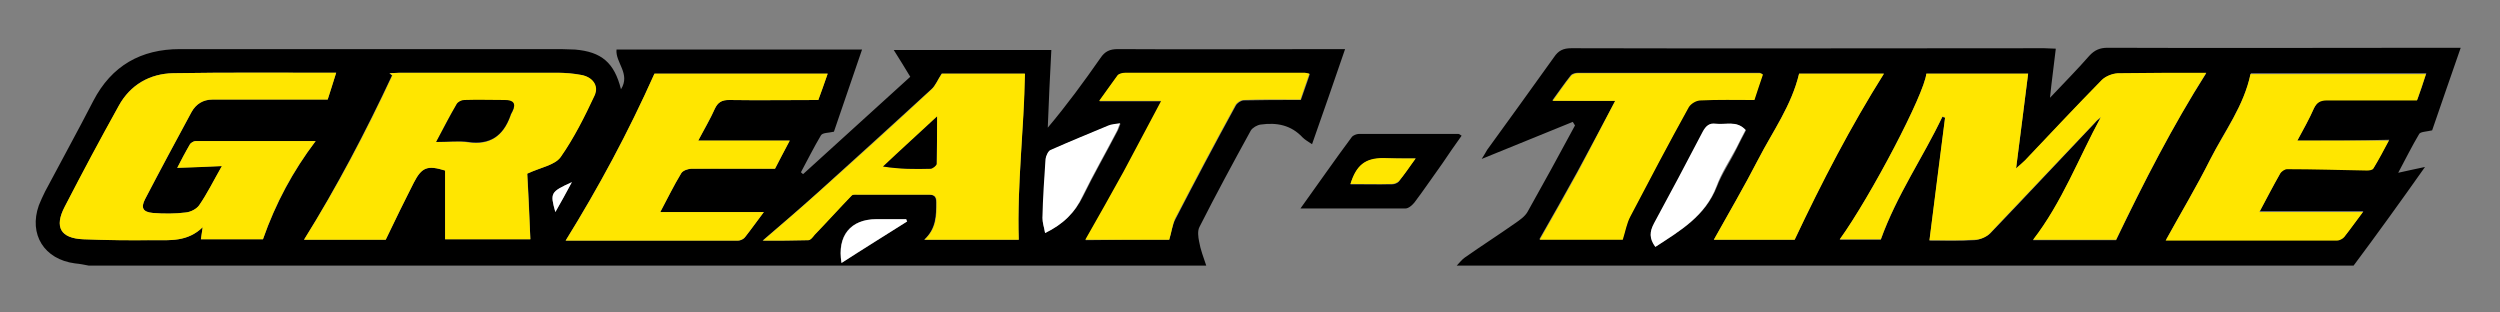
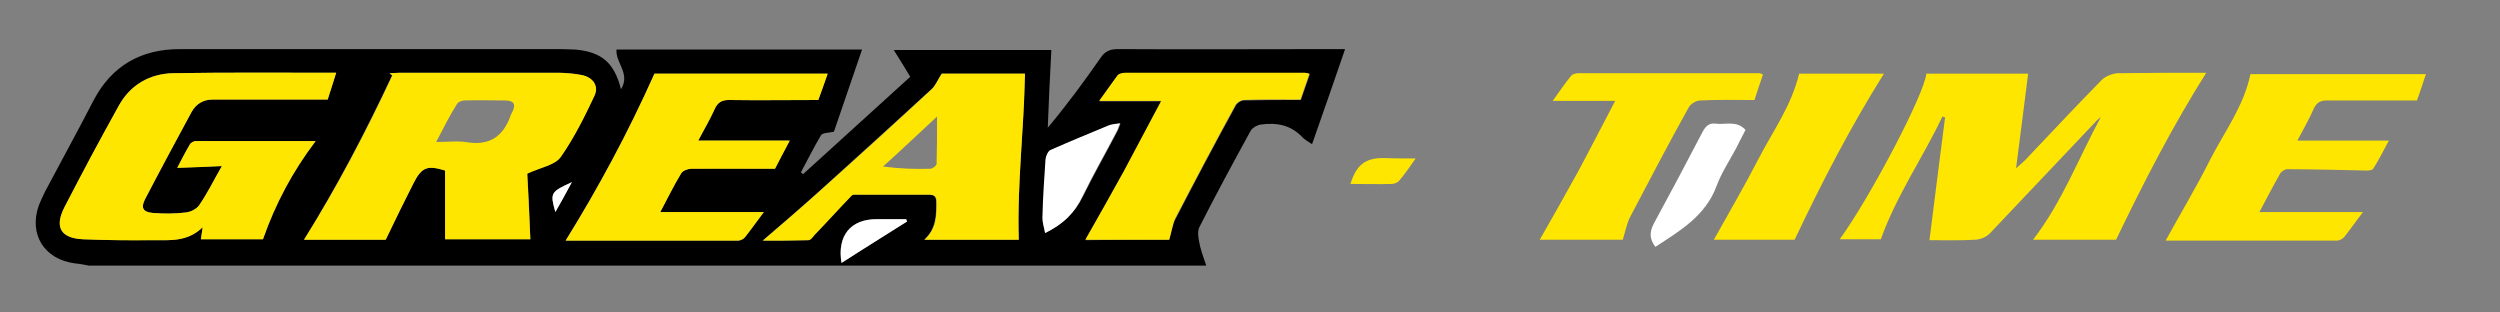
<svg xmlns="http://www.w3.org/2000/svg" version="1.1" id="Layer_1" x="0px" y="0px" viewBox="0 0 560 70" style="enable-background:new 0 0 560 70;" xml:space="preserve">
  <rect x="0" y="0" width="560" height="70" fill="#808080" stroke="none" />
  <style type="text/css">
	.st0{fill:#FFE600;}
	.st1{fill:#FFFFFF;}
</style>
  <g>
    <path d="M270.2,59.5c-83.4,0-166.9,0-250.3,0c-1-0.2-2-0.4-3.1-0.5c-6.9-0.9-10.4-6.5-8.1-13c0.4-1,0.9-2.1,1.4-3.1   c3.6-6.8,7.3-13.5,10.8-20.3C25,14.7,31.6,11,40.3,11c27.7,0,55.3,0,83,0c1.8,0,3.7,0,5.5,0.1c5.9,0.5,8.8,2.9,10.3,8.9   c2.2-3.5-1.3-6-1-8.9c18.2,0,36.4,0,55,0c-2.2,6.4-4.3,12.6-6.3,18.4c-1.3,0.3-2.5,0.2-2.9,0.8c-1.6,2.7-3,5.5-4.5,8.3   c0.2,0.1,0.3,0.3,0.5,0.4c8-7.3,16-14.5,24-21.8c-1.3-2.1-2.4-4-3.7-6c12,0,23.6,0,35.3,0c-0.3,5.9-0.6,11.7-0.8,17.4   c4.3-5.1,8.1-10.3,11.8-15.6c1-1.5,2.1-2,3.9-2c16,0.1,32,0,48,0c0.8,0,1.7,0,2.9,0c-2.5,7.3-4.9,14.2-7.4,21.3   c-0.9-0.6-1.6-1-2.1-1.5c-2.6-2.8-5.8-3.4-9.4-2.9c-0.8,0.1-1.8,0.7-2.2,1.3c-3.9,7.1-7.8,14.3-11.5,21.6c-0.5,0.9-0.3,2.3-0.1,3.3   C268.9,55.9,269.6,57.7,270.2,59.5z M118.1,38.9c3-1.4,6.1-1.9,7.4-3.7c3-4.2,5.4-9,7.6-13.8c1-2.2-0.4-4.1-2.9-4.6   c-1.8-0.4-3.6-0.5-5.5-0.5c-11.7,0-23.5,0-35.2,0c-0.8,0-1.6,0.1-2.3,0.1c0.2,0.2,0.4,0.3,0.6,0.5c-5.9,12.6-12.4,25-19.7,36.8   c6.2,0,12.6,0,18.3,0c2.2-4.5,4.2-8.7,6.3-12.8c1.8-3.5,3.1-3.9,7-2.7c0,5.1,0,10.2,0,15.4c6.4,0,12.8,0,19.1,0   C118.6,48.3,118.4,43.3,118.1,38.9z M45,53.6c4.9,0,9.6,0,13.9,0c2.9-8.1,6.7-15.2,11.8-22c-9,0-18,0-26.9,0   c-0.4,0-1.1,0.4-1.3,0.8c-1,1.7-1.9,3.4-2.8,5.2c3.3-0.1,6.3-0.3,10-0.4c-1.9,3.4-3.3,6.2-5.1,8.8c-0.6,0.9-1.9,1.5-3,1.6   c-2.4,0.3-4.9,0.3-7.4,0.1c-2.2-0.2-2.7-1.1-1.7-3.1c3.4-6.5,6.9-13,10.4-19.5c1-1.8,2.6-2.8,4.7-2.8c8.5,0,17,0,25.8,0   c0.5-1.6,1.2-3.7,1.9-6c-12.4,0-24.5-0.1-36.5,0.1c-5.2,0.1-9.6,2.5-12.2,7.3c-4.1,7.5-8.1,15-12.1,22.6c-2.4,4.6-0.9,7.1,4.2,7.3   c5.2,0.2,10.4,0.2,15.6,0.2c3.8,0,7.7,0.4,11.1-2.9C45.2,52.2,45.1,52.9,45,53.6z M228.2,53.7c-0.4-12.5,1.2-24.8,1.3-37.2   c-6.5,0-12.9,0-18.6,0c-0.9,1.5-1.4,2.7-2.3,3.5c-8.4,7.7-16.9,15.4-25.4,23.1c-4,3.6-8.1,7.1-12.4,10.8c3.5,0,6.9,0,10.2-0.1   c0.5,0,1-0.7,1.4-1.2c2.8-2.9,5.5-5.9,8.3-8.8c0.2-0.2,0.8-0.2,1.2-0.2c5.4,0,10.7,0,16.1,0c1.2,0,1.7,0.4,1.7,1.7   c0,3,0,5.9-2.7,8.4C214.5,53.7,221.5,53.7,228.2,53.7z M185.4,16.5c-13.4,0-26.5,0-38.8,0c-5.9,13.2-12.5,25.4-19.9,37.4   c12.8,0,25.7,0,38.6,0c0.6,0,1.3-0.3,1.6-0.8c1.5-1.9,2.9-3.9,4.2-5.6c-7.7,0-15.3,0-23.2,0c1.6-3,3-5.9,4.7-8.7   c0.3-0.6,1.4-0.9,2.2-1c6.1-0.1,12.2,0,18.8,0c0.9-1.8,2.1-4,3.3-6.3c-6.9,0-13.5,0-20.5,0c1.3-2.5,2.7-4.7,3.7-7.1   c0.7-1.5,1.6-2.1,3.3-2c6.5,0.1,13,0,19.9,0C183.9,20.8,184.6,18.8,185.4,16.5z M261.9,53.7c0.5-1.6,0.7-3.3,1.4-4.6   c4.4-8.5,8.9-17,13.5-25.4c0.3-0.6,1.2-1.2,1.8-1.2c4.1-0.1,8.2-0.1,12.8-0.1c0.5-1.5,1.3-3.6,2-5.8c-0.6-0.1-0.8-0.2-1-0.2   c-13.4,0-26.8,0-40.3,0c-0.6,0-1.4,0.2-1.7,0.6c-1.4,1.8-2.8,3.8-4.1,5.7c4.7,0,9.1,0,13.9,0c-2.9,5.4-5.6,10.6-8.4,15.8   c-2.8,5.1-5.7,10.2-8.6,15.3C249.2,53.7,255.6,53.7,261.9,53.7z M234.1,52.2c4.1-2,6.7-4.6,8.5-8.2c2.4-4.9,5.1-9.6,7.6-14.4   c0.3-0.5,0.5-1.1,0.8-1.9c-1.1,0.2-1.9,0.2-2.6,0.5c-4.4,1.8-8.7,3.5-13,5.5c-0.6,0.3-1.1,1.3-1.1,2c-0.3,4.4-0.5,8.8-0.7,13.2   C233.5,49.9,233.9,51,234.1,52.2z M203.2,49.6c-0.1-0.2-0.2-0.4-0.2-0.5c-2.2,0-4.4,0-6.7,0c-5.8,0-8.9,3.7-7.8,9.8   C193.4,55.8,198.3,52.7,203.2,49.6z M128.1,40.8c-4.8,2.2-4.9,2.4-3.7,6.7C125.7,45.2,126.7,43.3,128.1,40.8z" />
-     <path d="M527.2,59.5c-67,0-134,0-200.9,0c0.6-0.6,1.1-1.3,1.8-1.8c3.7-2.6,7.6-5.1,11.3-7.7c1-0.7,2.2-1.5,2.8-2.6   c3.6-6.4,7.1-12.8,10.6-19.3c-0.2-0.3-0.3-0.5-0.5-0.8c-6.6,2.7-13.3,5.4-20.4,8.3c0.6-0.9,0.9-1.5,1.2-2c5-6.9,10-13.8,15-20.8   c1-1.5,2.1-2,3.9-2c35.3,0.1,70.6,0,105.9,0c0.8,0,1.7,0.1,2.6,0.1c-0.4,3.6-0.9,7-1.3,11c3.3-3.5,6.1-6.3,8.8-9.4   c1.2-1.3,2.4-1.8,4.1-1.8c25.4,0.1,50.8,0,76.2,0c0.9,0,1.7,0,2.9,0c-2.3,6.5-4.4,12.8-6.4,18.5c-1.3,0.3-2.6,0.3-2.9,0.8   c-1.6,2.7-3,5.5-4.7,8.7c2.1-0.5,3.8-0.8,6-1.3C537.7,45.2,532.5,52.4,527.2,59.5z M454.3,16.5c-7.8,0-15.3,0-22.8,0   C431.1,21,419,44,412.1,53.7c3.3,0,6.5,0,9.2,0c3.6-10,9.4-18.4,13.8-27.5c0.2,0.1,0.4,0.1,0.6,0.2c-1.1,9-2.3,18.1-3.5,27.5   c3.6,0,6.9,0.1,10.1-0.1c1.2-0.1,2.6-0.7,3.5-1.5c7.9-8.2,15.6-16.5,23.4-24.7c0.4-0.5,0.9-0.9,1.4-1.3c-5,9.2-8.7,19.1-15.2,27.5   c6.5,0,12.9,0,18.6,0c6.3-13.1,12.6-25.5,20.2-37.4c-6.5,0-13.2-0.1-19.9,0.1c-1.2,0-2.6,0.6-3.5,1.5c-5.8,5.9-11.5,12-17.2,18   c-0.5,0.5-1,0.9-2,1.8C452.6,30.2,453.4,23.4,454.3,16.5z M514.6,31.5c1.4-2.6,2.7-4.9,3.8-7.4c0.6-1.3,1.5-1.8,3-1.8   c6.6,0.1,13.2,0,20.1,0c0.6-1.6,1.3-3.7,2-5.9c-13.4,0-26.4,0-39.3,0c-1.5,7.2-5.9,12.9-9,19.1c-3.1,6.2-6.7,12.2-10,18.2   c12.5,0,25.4,0,38.4,0c0.5,0,1.3-0.4,1.6-0.8c1.5-1.9,2.9-3.9,4.2-5.6c-7.7,0-15.4,0-23.2,0c1.6-3,3.1-5.9,4.7-8.7   c0.3-0.5,1-0.9,1.5-0.9c6,0.1,12,0.2,17.9,0.3c0.5,0,1.2-0.1,1.4-0.4c1.2-2.1,2.3-4.2,3.5-6.3C528.1,31.5,521.6,31.5,514.6,31.5z    M361.8,22.6c-2.9,5.5-5.7,10.7-8.5,15.9c-2.8,5.1-5.7,10.2-8.5,15.1c6,0,12.5,0,18.6,0c0.6-1.9,0.9-3.7,1.7-5.2   c4.3-8.2,8.7-16.4,13.1-24.5c0.4-0.8,1.7-1.5,2.6-1.5c3.9-0.2,7.9-0.1,12.1-0.1c0.5-1.5,1.2-3.6,1.9-5.7c-0.4-0.2-0.5-0.3-0.7-0.3   c-13.6,0-27.2,0-40.7,0c-0.5,0-1.2,0.2-1.5,0.5c-1.5,1.9-2.8,3.8-4.2,5.7C352.5,22.6,357,22.6,361.8,22.6z M422,16.5   c-6.2,0-12.7,0-19,0c-1.7,7.1-5.9,12.9-9.1,19.1c-3.2,6.2-6.7,12.2-10,18.1c5.9,0,12.4,0,18.1,0C408.2,40.5,414.6,28.2,422,16.5z    M370.8,55.3c5.6-3.6,11.2-6.9,13.8-13.5c1.1-2.9,3-5.6,4.4-8.5c0.7-1.4,1.4-2.8,2.1-4.1c-2.1-2.3-4.5-1.1-6.7-1.4   c-1.5-0.2-2.3,0.5-2.9,1.8c-3.6,6.9-7.2,13.7-10.9,20.5C369.5,51.8,369.4,53.4,370.8,55.3z" />
    <path class="st0" d="M118.1,38.9c0.2,4.4,0.5,9.5,0.7,14.7c-6.3,0-12.7,0-19.1,0c0-5.2,0-10.3,0-15.4c-3.9-1.2-5.2-0.8-7,2.7   c-2.1,4.1-4.1,8.2-6.3,12.8c-5.7,0-12.1,0-18.3,0C75.5,41.9,82,29.6,87.9,16.9c-0.2-0.2-0.4-0.3-0.6-0.5c0.8,0,1.6-0.1,2.3-0.1   c11.7,0,23.5,0,35.2,0c1.8,0,3.7,0.2,5.5,0.5c2.5,0.5,3.9,2.4,2.9,4.6c-2.2,4.7-4.6,9.5-7.6,13.8C124.3,37,121.1,37.5,118.1,38.9z    M97.7,31.8c2.8,0,5-0.3,7.2,0.1c4.8,0.7,7.8-1.4,9.4-5.8c0.1-0.4,0.3-0.7,0.5-1.1c0.9-1.8,0.1-2.5-1.7-2.5c-3,0-6.1-0.1-9.1,0   c-0.6,0-1.5,0.4-1.7,0.9C100.7,25.9,99.4,28.6,97.7,31.8z" />
    <path class="st0" d="M45,53.6c0.1-0.7,0.2-1.4,0.4-2.7c-3.4,3.3-7.3,2.9-11.1,2.9c-5.2,0.1-10.4,0-15.6-0.2   c-5.1-0.2-6.6-2.7-4.2-7.3c3.9-7.6,7.9-15.1,12.1-22.6c2.6-4.7,7-7.2,12.2-7.3c12.1-0.2,24.1-0.1,36.5-0.1c-0.7,2.3-1.4,4.4-1.9,6   c-8.8,0-17.3,0-25.8,0c-2.1,0-3.7,1-4.7,2.8c-3.5,6.5-7,12.9-10.4,19.5c-1,1.9-0.5,2.9,1.7,3.1c2.5,0.2,5,0.2,7.4-0.1   c1.1-0.1,2.4-0.8,3-1.6c1.8-2.6,3.2-5.5,5.1-8.8c-3.7,0.2-6.8,0.3-10,0.4c0.9-1.7,1.8-3.5,2.8-5.2c0.2-0.4,0.9-0.8,1.3-0.8   c8.9,0,17.8,0,26.9,0c-5.1,6.7-9,13.9-11.8,22C54.6,53.6,49.9,53.6,45,53.6z" />
    <path class="st0" d="M228.2,53.7c-6.8,0-13.7,0-21.1,0c2.7-2.5,2.7-5.4,2.7-8.4c0-1.3-0.5-1.7-1.7-1.7c-5.4,0-10.7,0-16.1,0   c-0.4,0-0.9-0.1-1.2,0.2c-2.8,2.9-5.5,5.9-8.3,8.8c-0.4,0.5-0.9,1.2-1.4,1.2c-3.3,0.1-6.7,0.1-10.2,0.1c4.3-3.7,8.4-7.2,12.4-10.8   c8.5-7.6,17-15.3,25.4-23.1c0.9-0.8,1.3-2.1,2.3-3.5c5.7,0,12,0,18.6,0C229.4,28.9,227.8,41.2,228.2,53.7z M209.9,26.1   c-4.2,3.9-8.1,7.6-12.1,11.2c3.8,0.5,7.2,0.6,10.6,0.5c0.5,0,1.4-0.7,1.4-1.1C209.9,33.3,209.9,29.9,209.9,26.1z" />
-     <path class="st0" d="M185.4,16.5c-0.8,2.3-1.5,4.3-2.1,5.9c-6.8,0-13.4,0.1-19.9,0c-1.7,0-2.6,0.5-3.3,2c-1.1,2.4-2.4,4.6-3.7,7.1   c7,0,13.6,0,20.5,0c-1.2,2.3-2.4,4.5-3.3,6.3c-6.5,0-12.6,0-18.8,0c-0.7,0-1.8,0.4-2.2,1c-1.7,2.8-3.1,5.7-4.7,8.7   c7.9,0,15.5,0,23.2,0c-1.3,1.7-2.7,3.7-4.2,5.6c-0.3,0.4-1.1,0.8-1.6,0.8c-12.9,0-25.9,0-38.6,0c7.4-11.9,14-24.2,19.9-37.4   C158.9,16.5,172,16.5,185.4,16.5z" />
+     <path class="st0" d="M185.4,16.5c-0.8,2.3-1.5,4.3-2.1,5.9c-6.8,0-13.4,0.1-19.9,0c-1.7,0-2.6,0.5-3.3,2c-1.1,2.4-2.4,4.6-3.7,7.1   c7,0,13.6,0,20.5,0c-1.2,2.3-2.4,4.5-3.3,6.3c-6.5,0-12.6,0-18.8,0c-0.7,0-1.8,0.4-2.2,1c-1.7,2.8-3.1,5.7-4.7,8.7   c7.9,0,15.5,0,23.2,0c-1.3,1.7-2.7,3.7-4.2,5.6c-0.3,0.4-1.1,0.8-1.6,0.8c-12.9,0-25.9,0-38.6,0c7.4-11.9,14-24.2,19.9-37.4   C158.9,16.5,172,16.5,185.4,16.5" />
    <path class="st0" d="M261.9,53.7c-6.3,0-12.7,0-18.8,0c2.9-5.1,5.8-10.2,8.6-15.3c2.8-5.2,5.5-10.4,8.4-15.8c-4.8,0-9.2,0-13.9,0   c1.4-1.9,2.7-3.8,4.1-5.7c0.3-0.4,1.1-0.6,1.7-0.6c13.4,0,26.8,0,40.3,0c0.2,0,0.5,0.1,1,0.2c-0.8,2.2-1.5,4.4-2,5.8   c-4.5,0-8.7-0.1-12.8,0.1c-0.6,0-1.5,0.6-1.8,1.2c-4.6,8.4-9.1,16.9-13.5,25.4C262.6,50.4,262.4,52.1,261.9,53.7z" />
    <path class="st1" d="M234.1,52.2c-0.2-1.3-0.6-2.3-0.6-3.4c0.1-4.4,0.4-8.8,0.7-13.2c0.1-0.7,0.6-1.8,1.1-2c4.3-1.9,8.7-3.7,13-5.5   c0.7-0.3,1.5-0.3,2.6-0.5c-0.4,0.8-0.5,1.4-0.8,1.9c-2.5,4.8-5.2,9.5-7.6,14.4C240.8,47.6,238.2,50.2,234.1,52.2z" />
    <path class="st1" d="M203.2,49.6c-4.9,3.1-9.8,6.1-14.7,9.3c-1-6.1,2.1-9.8,7.8-9.8c2.2,0,4.4,0,6.7,0   C203,49.3,203.1,49.4,203.2,49.6z" />
    <path class="st1" d="M128.1,40.8c-1.3,2.5-2.4,4.4-3.7,6.7C123.2,43.2,123.3,43,128.1,40.8z" />
    <path class="st0" d="M454.3,16.5c-0.9,6.9-1.7,13.7-2.7,21.2c1-0.9,1.5-1.3,2-1.8c5.7-6,11.4-12.1,17.2-18c0.8-0.8,2.3-1.4,3.5-1.5   c6.7-0.1,13.4-0.1,19.9-0.1c-7.5,11.9-13.9,24.3-20.2,37.4c-5.7,0-12.1,0-18.6,0c6.5-8.4,10.2-18.3,15.2-27.5   c-0.5,0.4-1,0.8-1.4,1.3c-7.8,8.2-15.6,16.5-23.4,24.7c-0.8,0.9-2.3,1.5-3.5,1.5c-3.2,0.2-6.5,0.1-10.1,0.1   c1.2-9.4,2.3-18.4,3.5-27.5c-0.2-0.1-0.4-0.1-0.6-0.2c-4.3,9.1-10.2,17.5-13.8,27.5c-2.7,0-5.9,0-9.2,0c7-9.7,19-32.6,19.4-37.1   C439,16.5,446.6,16.5,454.3,16.5z" />
    <path class="st0" d="M514.6,31.5c6.9,0,13.5,0,20.5,0c-1.1,2.1-2.2,4.2-3.5,6.3c-0.2,0.3-0.9,0.4-1.4,0.4c-6-0.1-12-0.3-17.9-0.3   c-0.5,0-1.2,0.5-1.5,0.9c-1.6,2.8-3.1,5.7-4.7,8.7c7.9,0,15.5,0,23.2,0c-1.3,1.7-2.7,3.7-4.2,5.6c-0.3,0.4-1.1,0.8-1.6,0.8   c-12.9,0-25.9,0-38.4,0c3.3-6,6.9-12,10-18.2c3.2-6.2,7.5-11.9,9-19.1c12.9,0,25.9,0,39.3,0c-0.7,2.2-1.4,4.2-2,5.9   c-6.9,0-13.5,0-20.1,0c-1.5,0-2.3,0.4-3,1.8C517.3,26.6,516,28.9,514.6,31.5z" />
    <path class="st0" d="M361.8,22.6c-4.8,0-9.3,0-14,0c1.4-1.9,2.7-3.9,4.2-5.7c0.3-0.3,1-0.5,1.5-0.5c13.6,0,27.2,0,40.7,0   c0.1,0,0.3,0.1,0.7,0.3c-0.7,2.1-1.4,4.1-1.9,5.7c-4.2,0-8.2-0.1-12.1,0.1c-0.9,0-2.1,0.7-2.6,1.5c-4.5,8.1-8.8,16.3-13.1,24.5   c-0.8,1.5-1.1,3.3-1.7,5.2c-6.1,0-12.6,0-18.6,0c2.8-4.9,5.7-10,8.5-15.1C356.2,33.4,358.9,28.1,361.8,22.6z" />
    <path class="st0" d="M422,16.5c-7.4,11.8-13.8,24.1-20,37.2c-5.7,0-12.2,0-18.1,0c3.3-5.9,6.8-11.9,10-18.1   c3.2-6.2,7.4-11.9,9.1-19.1C409.3,16.5,415.9,16.5,422,16.5z" />
    <path class="st1" d="M370.8,55.3c-1.4-1.9-1.3-3.4-0.3-5.3c3.7-6.8,7.3-13.6,10.9-20.5c0.7-1.3,1.5-2,2.9-1.8   c2.2,0.3,4.7-0.8,6.7,1.4c-0.7,1.3-1.4,2.7-2.1,4.1c-1.5,2.8-3.3,5.5-4.4,8.5C382,48.4,376.3,51.7,370.8,55.3z" />
-     <path d="M291.3,46.7c4.1-5.7,7.7-10.9,11.5-16c0.3-0.4,1.1-0.7,1.6-0.7c7.4,0,14.9,0,22.3,0c0.1,0,0.3,0.1,0.7,0.4   c-1.5,2.1-2.9,4.1-4.3,6.2c-2.1,2.9-4.1,5.9-6.3,8.8c-0.5,0.6-1.3,1.3-2,1.3C307.1,46.7,299.6,46.7,291.3,46.7z M317.1,35.5   c-2.9,0-5.1,0-7.3,0c-4,0-6,1.6-7.3,5.8c3.1,0,6.2,0,9.3,0c0.6,0,1.3-0.3,1.6-0.7C314.6,39,315.6,37.4,317.1,35.5z" />
-     <path d="M97.7,31.8c1.7-3.2,3.1-5.9,4.6-8.5c0.3-0.5,1.1-0.9,1.7-0.9c3-0.1,6.1,0,9.1,0c1.8,0,2.6,0.7,1.7,2.5   c-0.2,0.4-0.4,0.7-0.5,1.1c-1.6,4.4-4.5,6.5-9.4,5.8C102.7,31.5,100.4,31.8,97.7,31.8z" />
-     <path d="M209.9,26.1c0,3.8,0,7.2-0.1,10.6c0,0.4-0.9,1.1-1.4,1.1c-3.4,0.1-6.8,0.1-10.6-0.5C201.7,33.6,205.7,30,209.9,26.1z" />
    <path class="st0" d="M317.1,35.5c-1.4,2-2.5,3.6-3.7,5c-0.3,0.4-1.1,0.7-1.6,0.7c-3.1,0.1-6.2,0-9.3,0c1.3-4.2,3.3-5.8,7.3-5.8   C312,35.5,314.2,35.5,317.1,35.5z" />
  </g>
</svg>